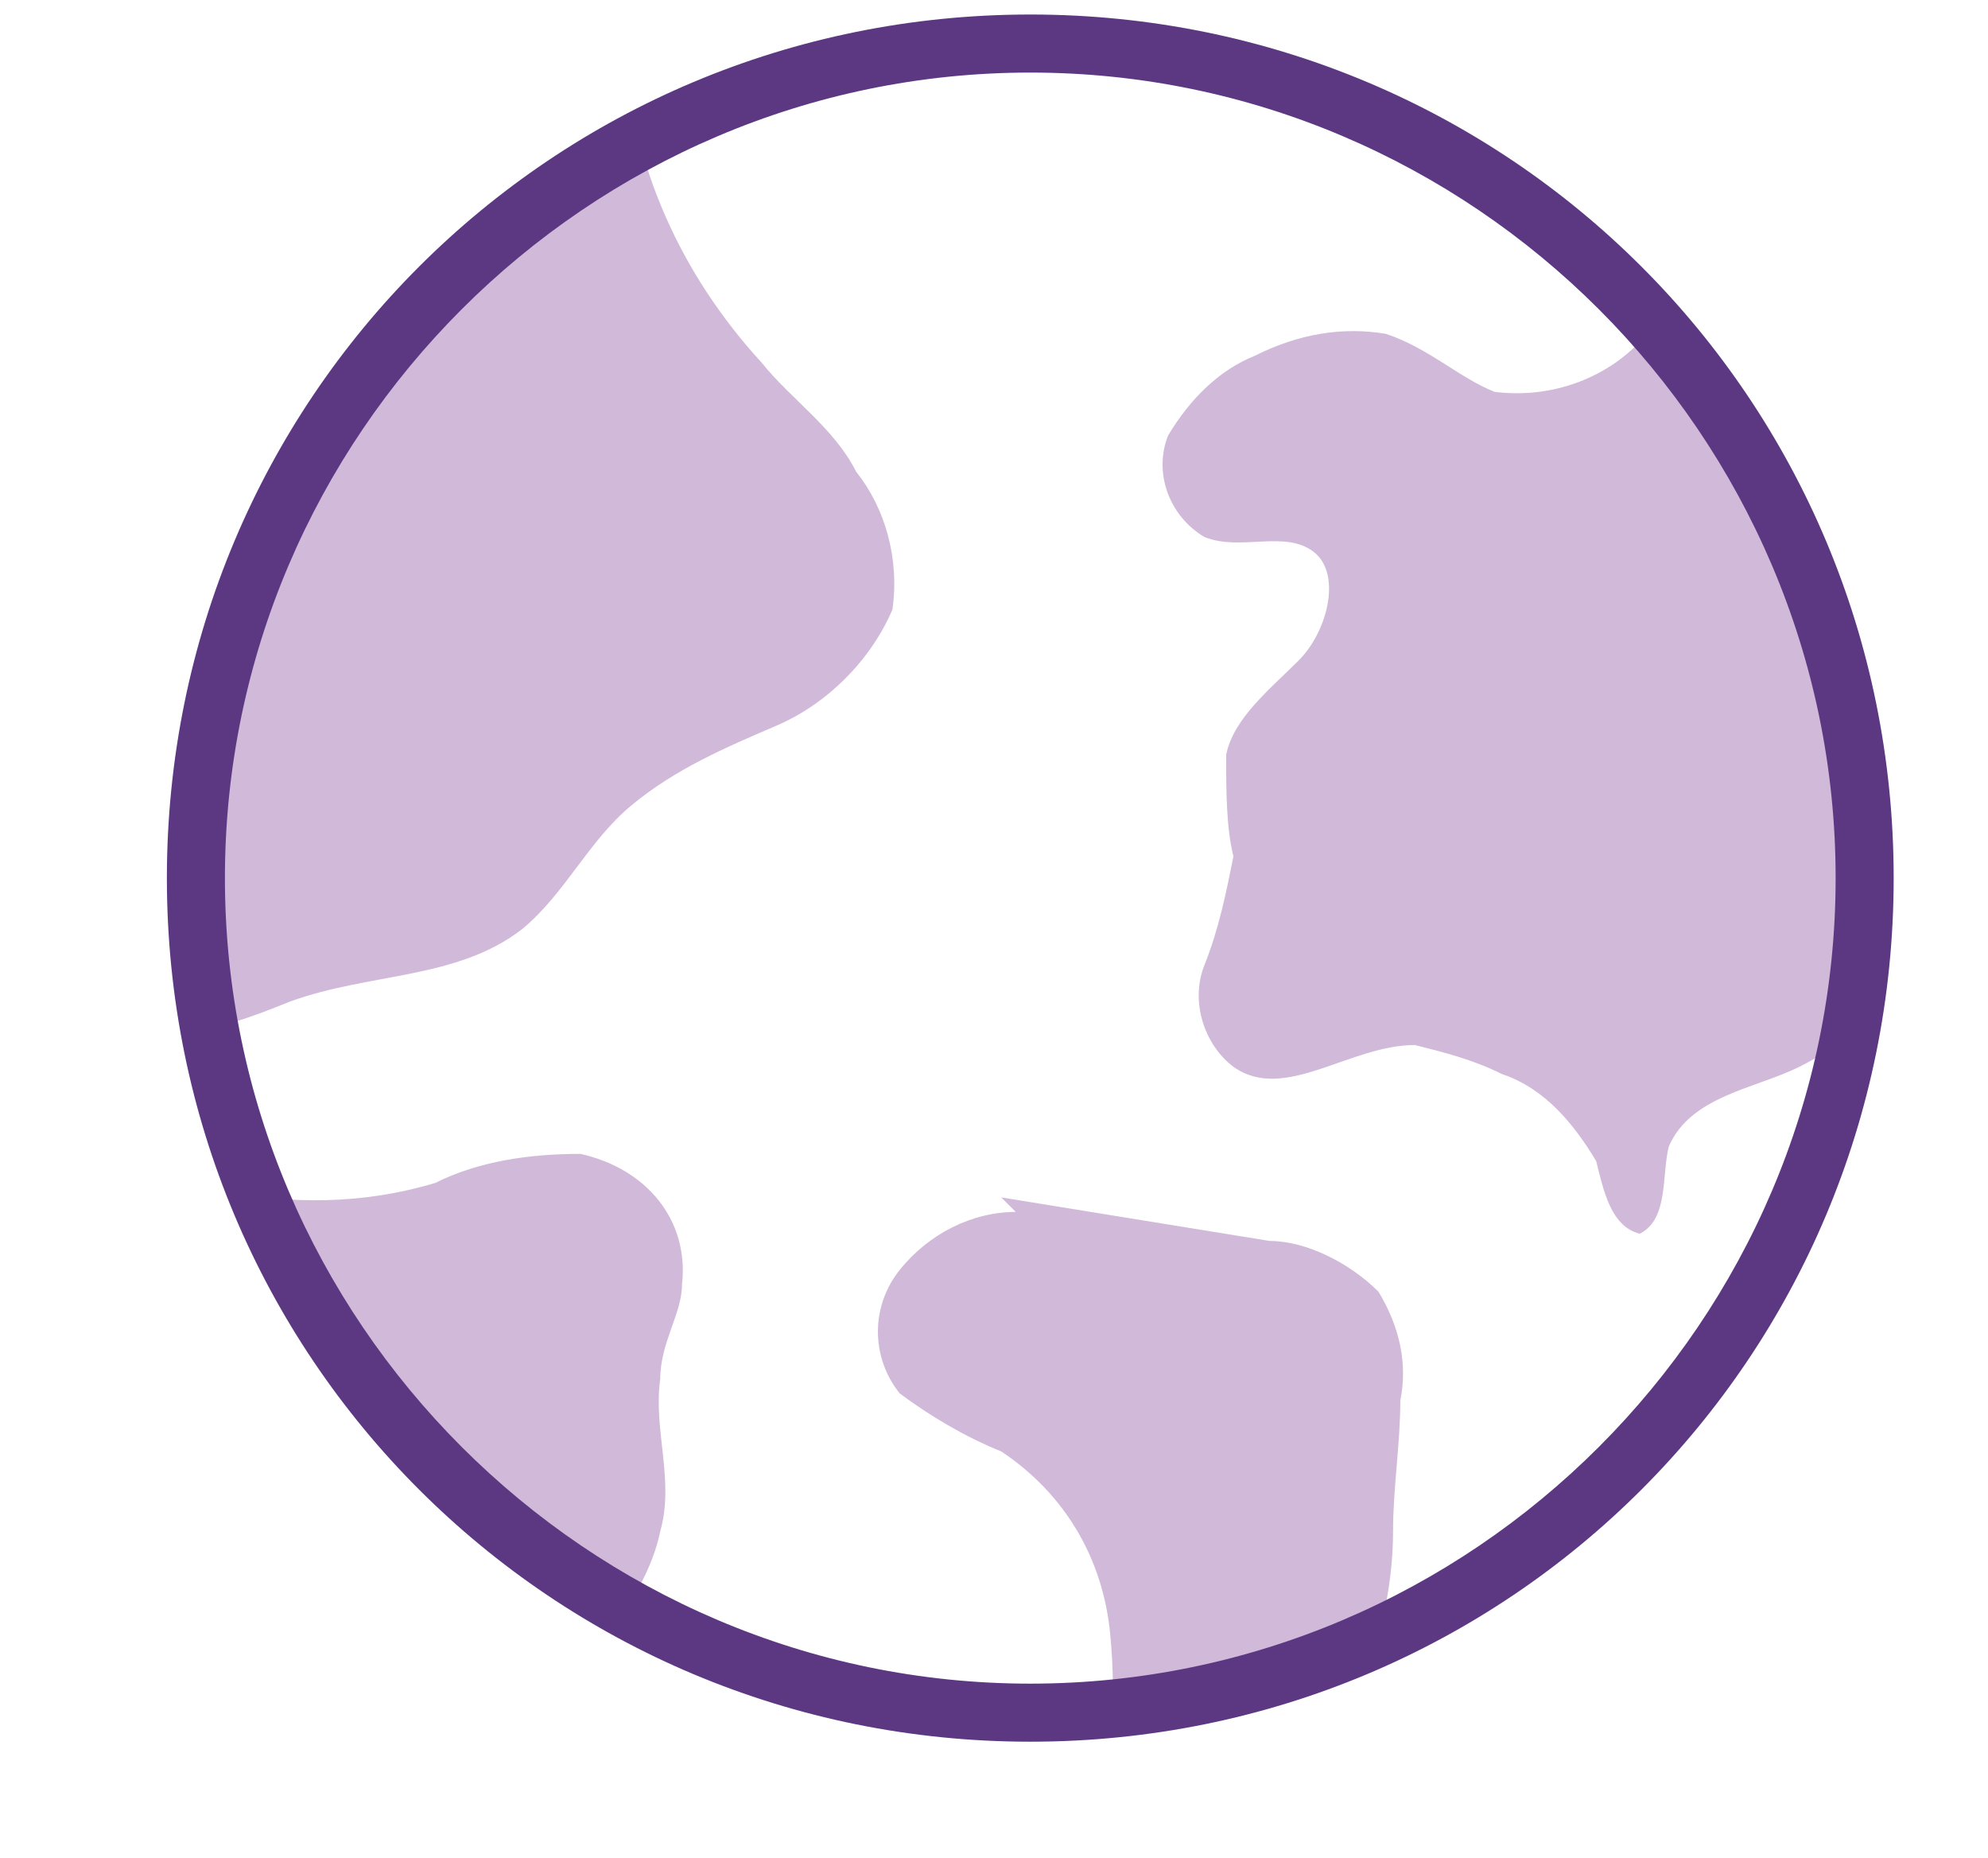
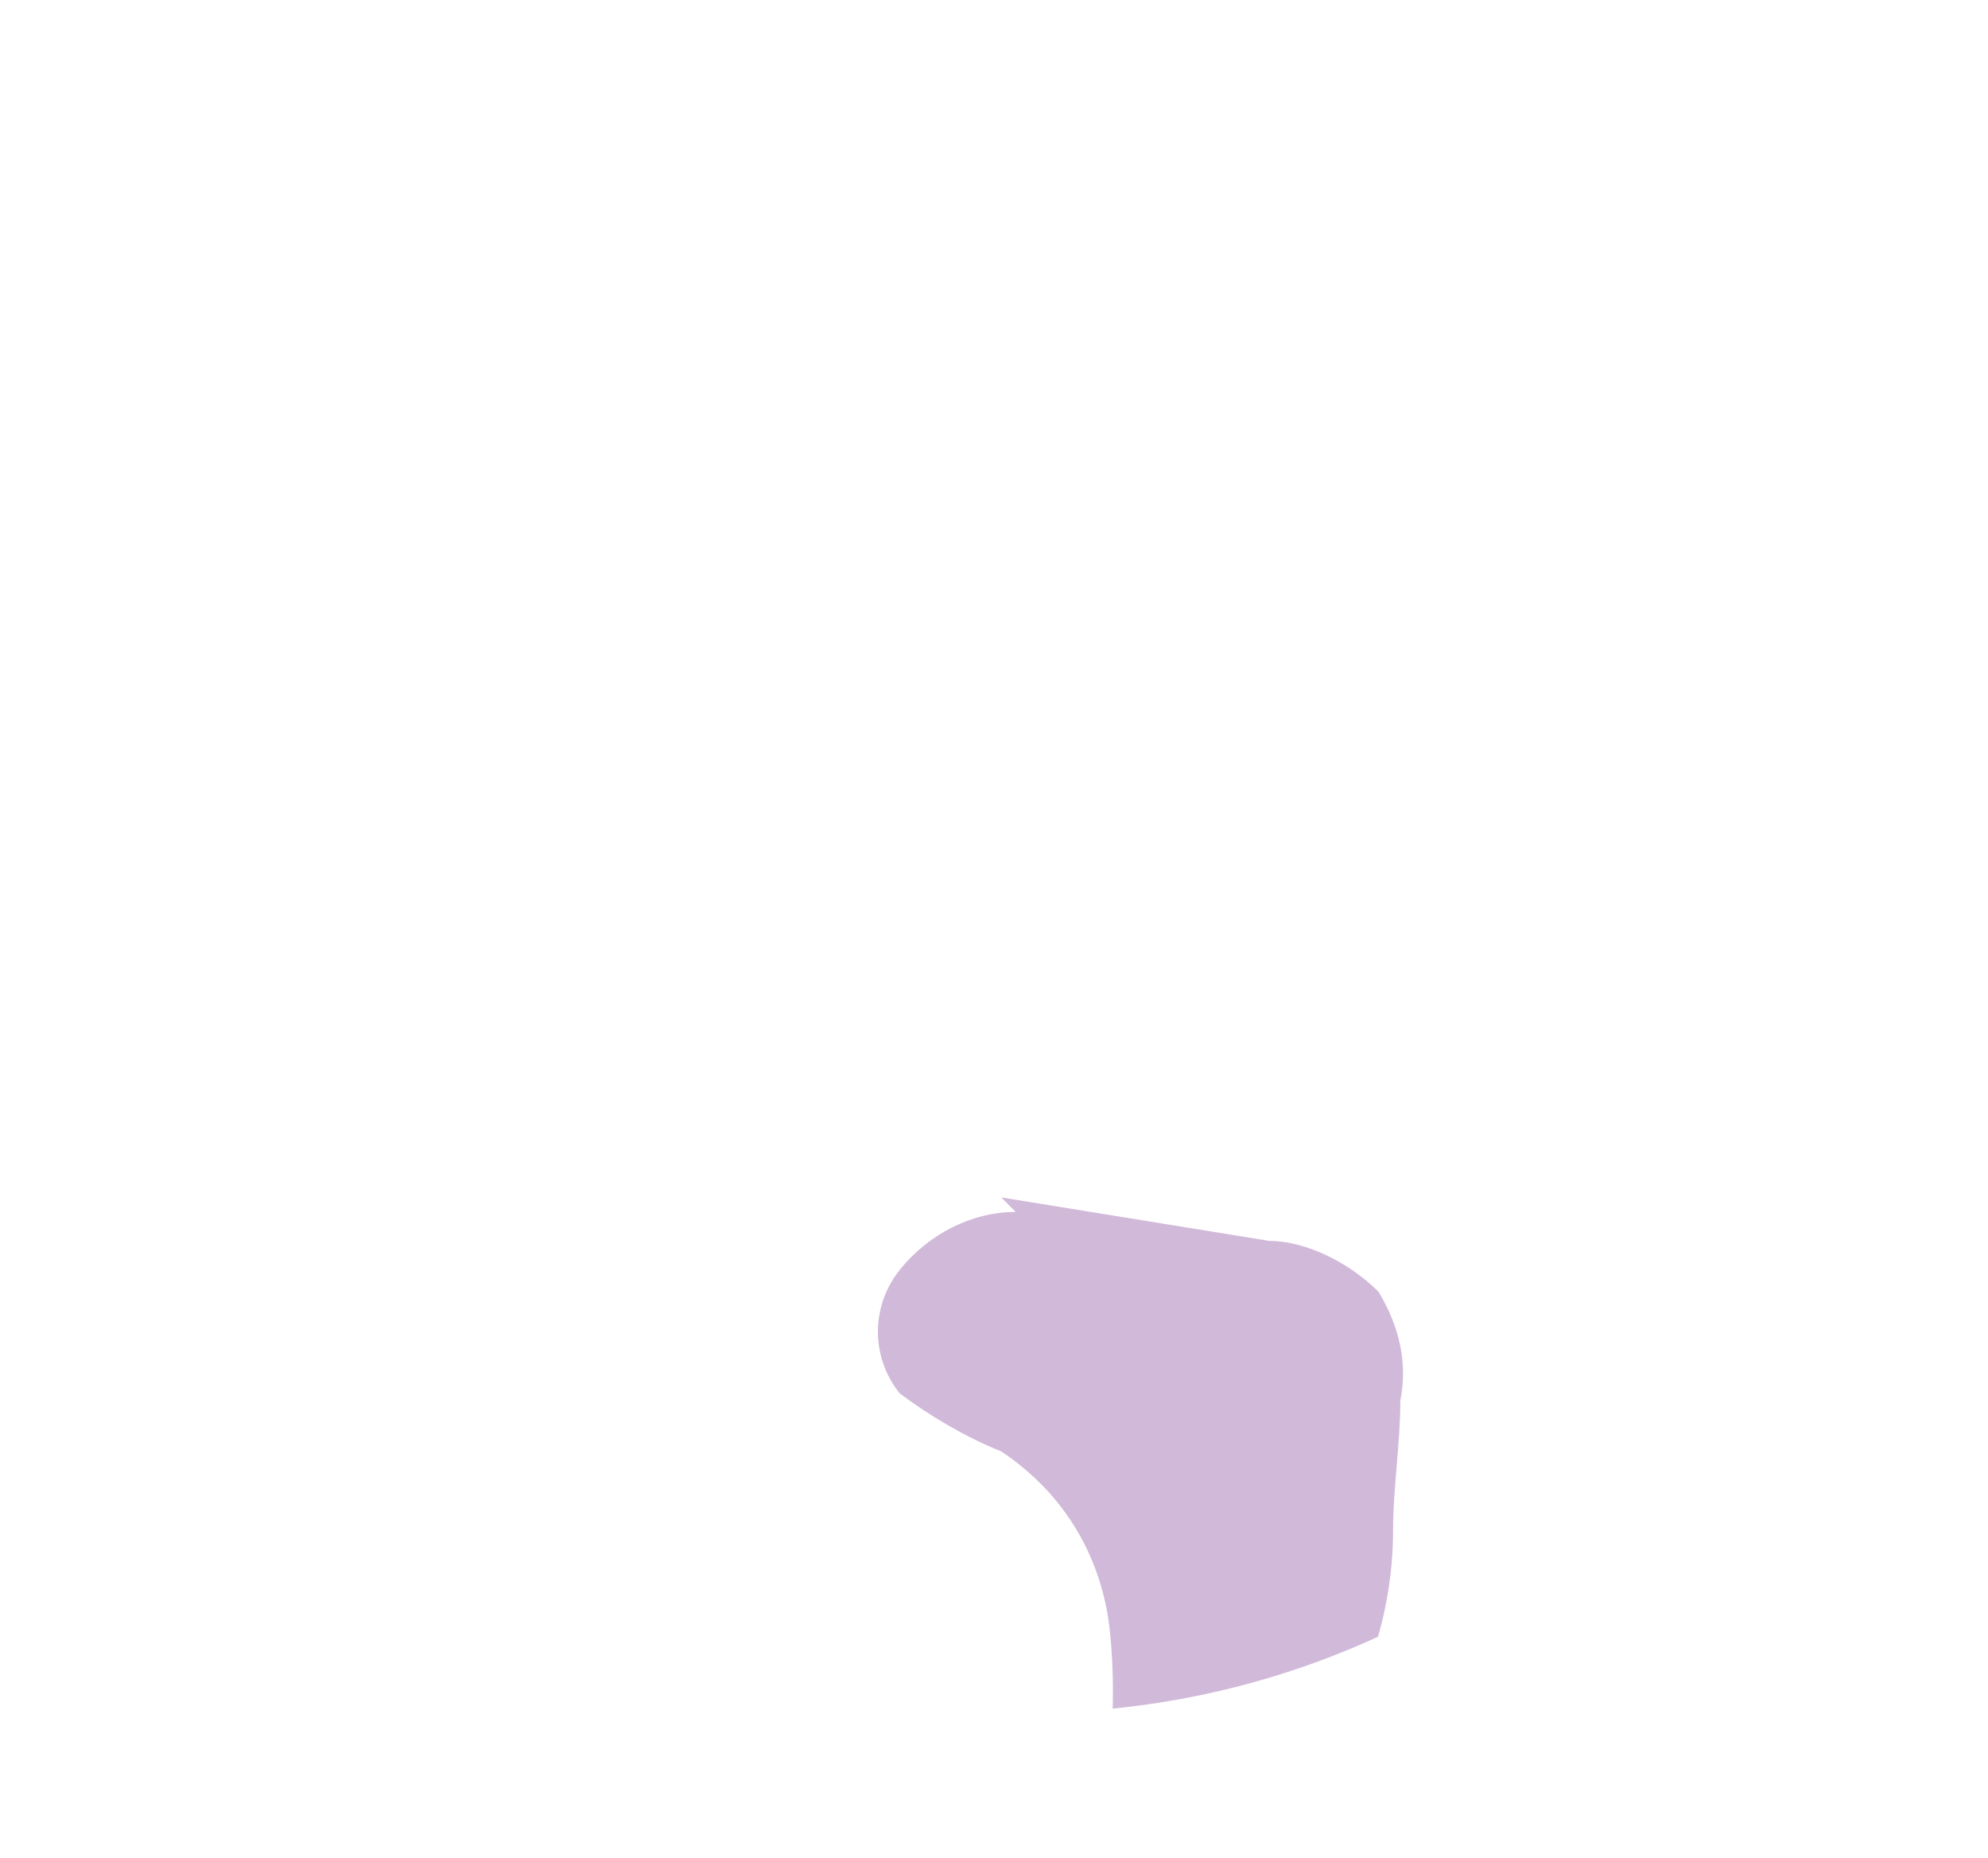
<svg xmlns="http://www.w3.org/2000/svg" xmlns:xlink="http://www.w3.org/1999/xlink" version="1.1" id="Layer_1" x="0px" y="0px" viewBox="0 0 27.4 25.6" style="enable-background:new 0 0 27.4 25.6;" xml:space="preserve">
  <style type="text/css">
	.st0{clip-path:url(#SVGID_00000087395953654563950210000000394513554544611762_);}
	.st1{fill:#D1B9D9;}
	.st2{fill:#5C3883;}
</style>
  <g>
    <defs>
      <circle id="SVGID_1_" cx="14.2" cy="12.1" r="11.5" />
    </defs>
    <clipPath id="SVGID_00000118362386253206602900000003879587201628038573_">
      <use xlink:href="#SVGID_1_" style="overflow:visible;" />
    </clipPath>
    <g style="clip-path:url(#SVGID_00000118362386253206602900000003879587201628038573_);">
-       <path class="st1" d="M8.6,0.6C8.7,2.3,9.4,3.8,10.5,5c0.4,0.5,1,0.9,1.3,1.5c0.4,0.5,0.6,1.2,0.5,1.9C12,9.1,11.4,9.7,10.7,10    c-0.7,0.3-1.4,0.6-2,1.1c-0.6,0.5-0.9,1.2-1.5,1.7c-0.9,0.7-2.1,0.6-3.2,1c-0.5,0.2-1,0.4-1.5,0.4c-0.5-0.1-0.9-0.3-1.2-0.7    c-0.8-0.8-1.2-1.8-1.3-2.9C0,9.6,0,8.5,0.1,7.4c0-0.7,0.2-1.5,0.5-2.1C1,4.6,1.5,4.1,2.1,3.7l3.1-2.5c0.5-0.5,1.2-0.9,1.9-1.1    C7.4,0,7.8,0,8.1,0.1c0.3,0.1,0.5,0.4,0.4,0.8" />
-       <path class="st1" d="M3,16.4c1,0.2,2,0.2,3-0.1c0.6-0.3,1.3-0.4,2-0.4c0.9,0.2,1.5,0.9,1.4,1.8c0,0.4-0.3,0.8-0.3,1.3    c-0.1,0.7,0.2,1.4,0,2.1c-0.1,0.5-0.4,1-0.7,1.4c-0.2,0.4-0.6,0.7-1,0.8c-0.2,0-0.4,0-0.5-0.1c-1-0.4-1.9-1.2-2.4-2.1    c-0.6-0.9-1-2-1.3-3c-0.2-0.5-0.3-1-0.3-1.5" />
-       <path class="st1" d="M24.7,3.4c-0.8,0.2-1.5,0.6-2,1.2c-0.5,0.6-1.3,0.9-2.1,0.8c-0.5-0.2-0.9-0.6-1.5-0.8c-0.6-0.1-1.2,0-1.8,0.3    c-0.5,0.2-0.9,0.6-1.2,1.1c-0.2,0.5,0,1.1,0.5,1.4c0.5,0.2,1.1-0.1,1.5,0.2s0.2,1.1-0.2,1.5s-0.9,0.8-1,1.3c0,0.5,0,1,0.1,1.4    c-0.1,0.5-0.2,1-0.4,1.5c-0.2,0.5,0,1.1,0.4,1.4c0.7,0.5,1.6-0.3,2.5-0.3c0.4,0.1,0.8,0.2,1.2,0.4c0.6,0.2,1,0.7,1.3,1.2    c0.1,0.4,0.2,0.9,0.6,1c0.4-0.2,0.3-0.8,0.4-1.2c0.3-0.7,1.2-0.8,1.8-1.1c1-0.5,1.8-1.4,2.1-2.5c0.3-1.1,0.4-2.2,0.3-3.3    c0-0.9-0.2-1.7-0.4-2.5c-0.5-1.2-1.3-2.3-2.2-3.2" />
      <path class="st1" d="M14,16.7c-0.6,0-1.2,0.3-1.6,0.8c-0.4,0.5-0.4,1.2,0,1.7c0.4,0.3,0.9,0.6,1.4,0.8c0.9,0.6,1.4,1.5,1.5,2.5    c0.1,1,0,2-0.2,3c1.3-0.4,2.7-0.8,3.5-2c0.4-0.7,0.6-1.6,0.6-2.4c0-0.6,0.1-1.2,0.1-1.8c0.1-0.5,0-1-0.3-1.5    c-0.4-0.4-1-0.7-1.5-0.7l-3.7-0.6" />
    </g>
  </g>
-   <path class="st2" d="M14.2,24C7.6,24,2.3,18.7,2.3,12.1c0-6.6,5.3-11.9,11.9-11.9c6.6,0,11.9,5.3,11.9,11.9  C26.1,18.7,20.8,24,14.2,24z M14.2,1C8.1,1,3.1,6,3.1,12.1s5,11.1,11.1,11.1c6.1,0,11.1-5,11.1-11.1C25.3,6,20.3,1,14.2,1L14.2,1z" />
</svg>